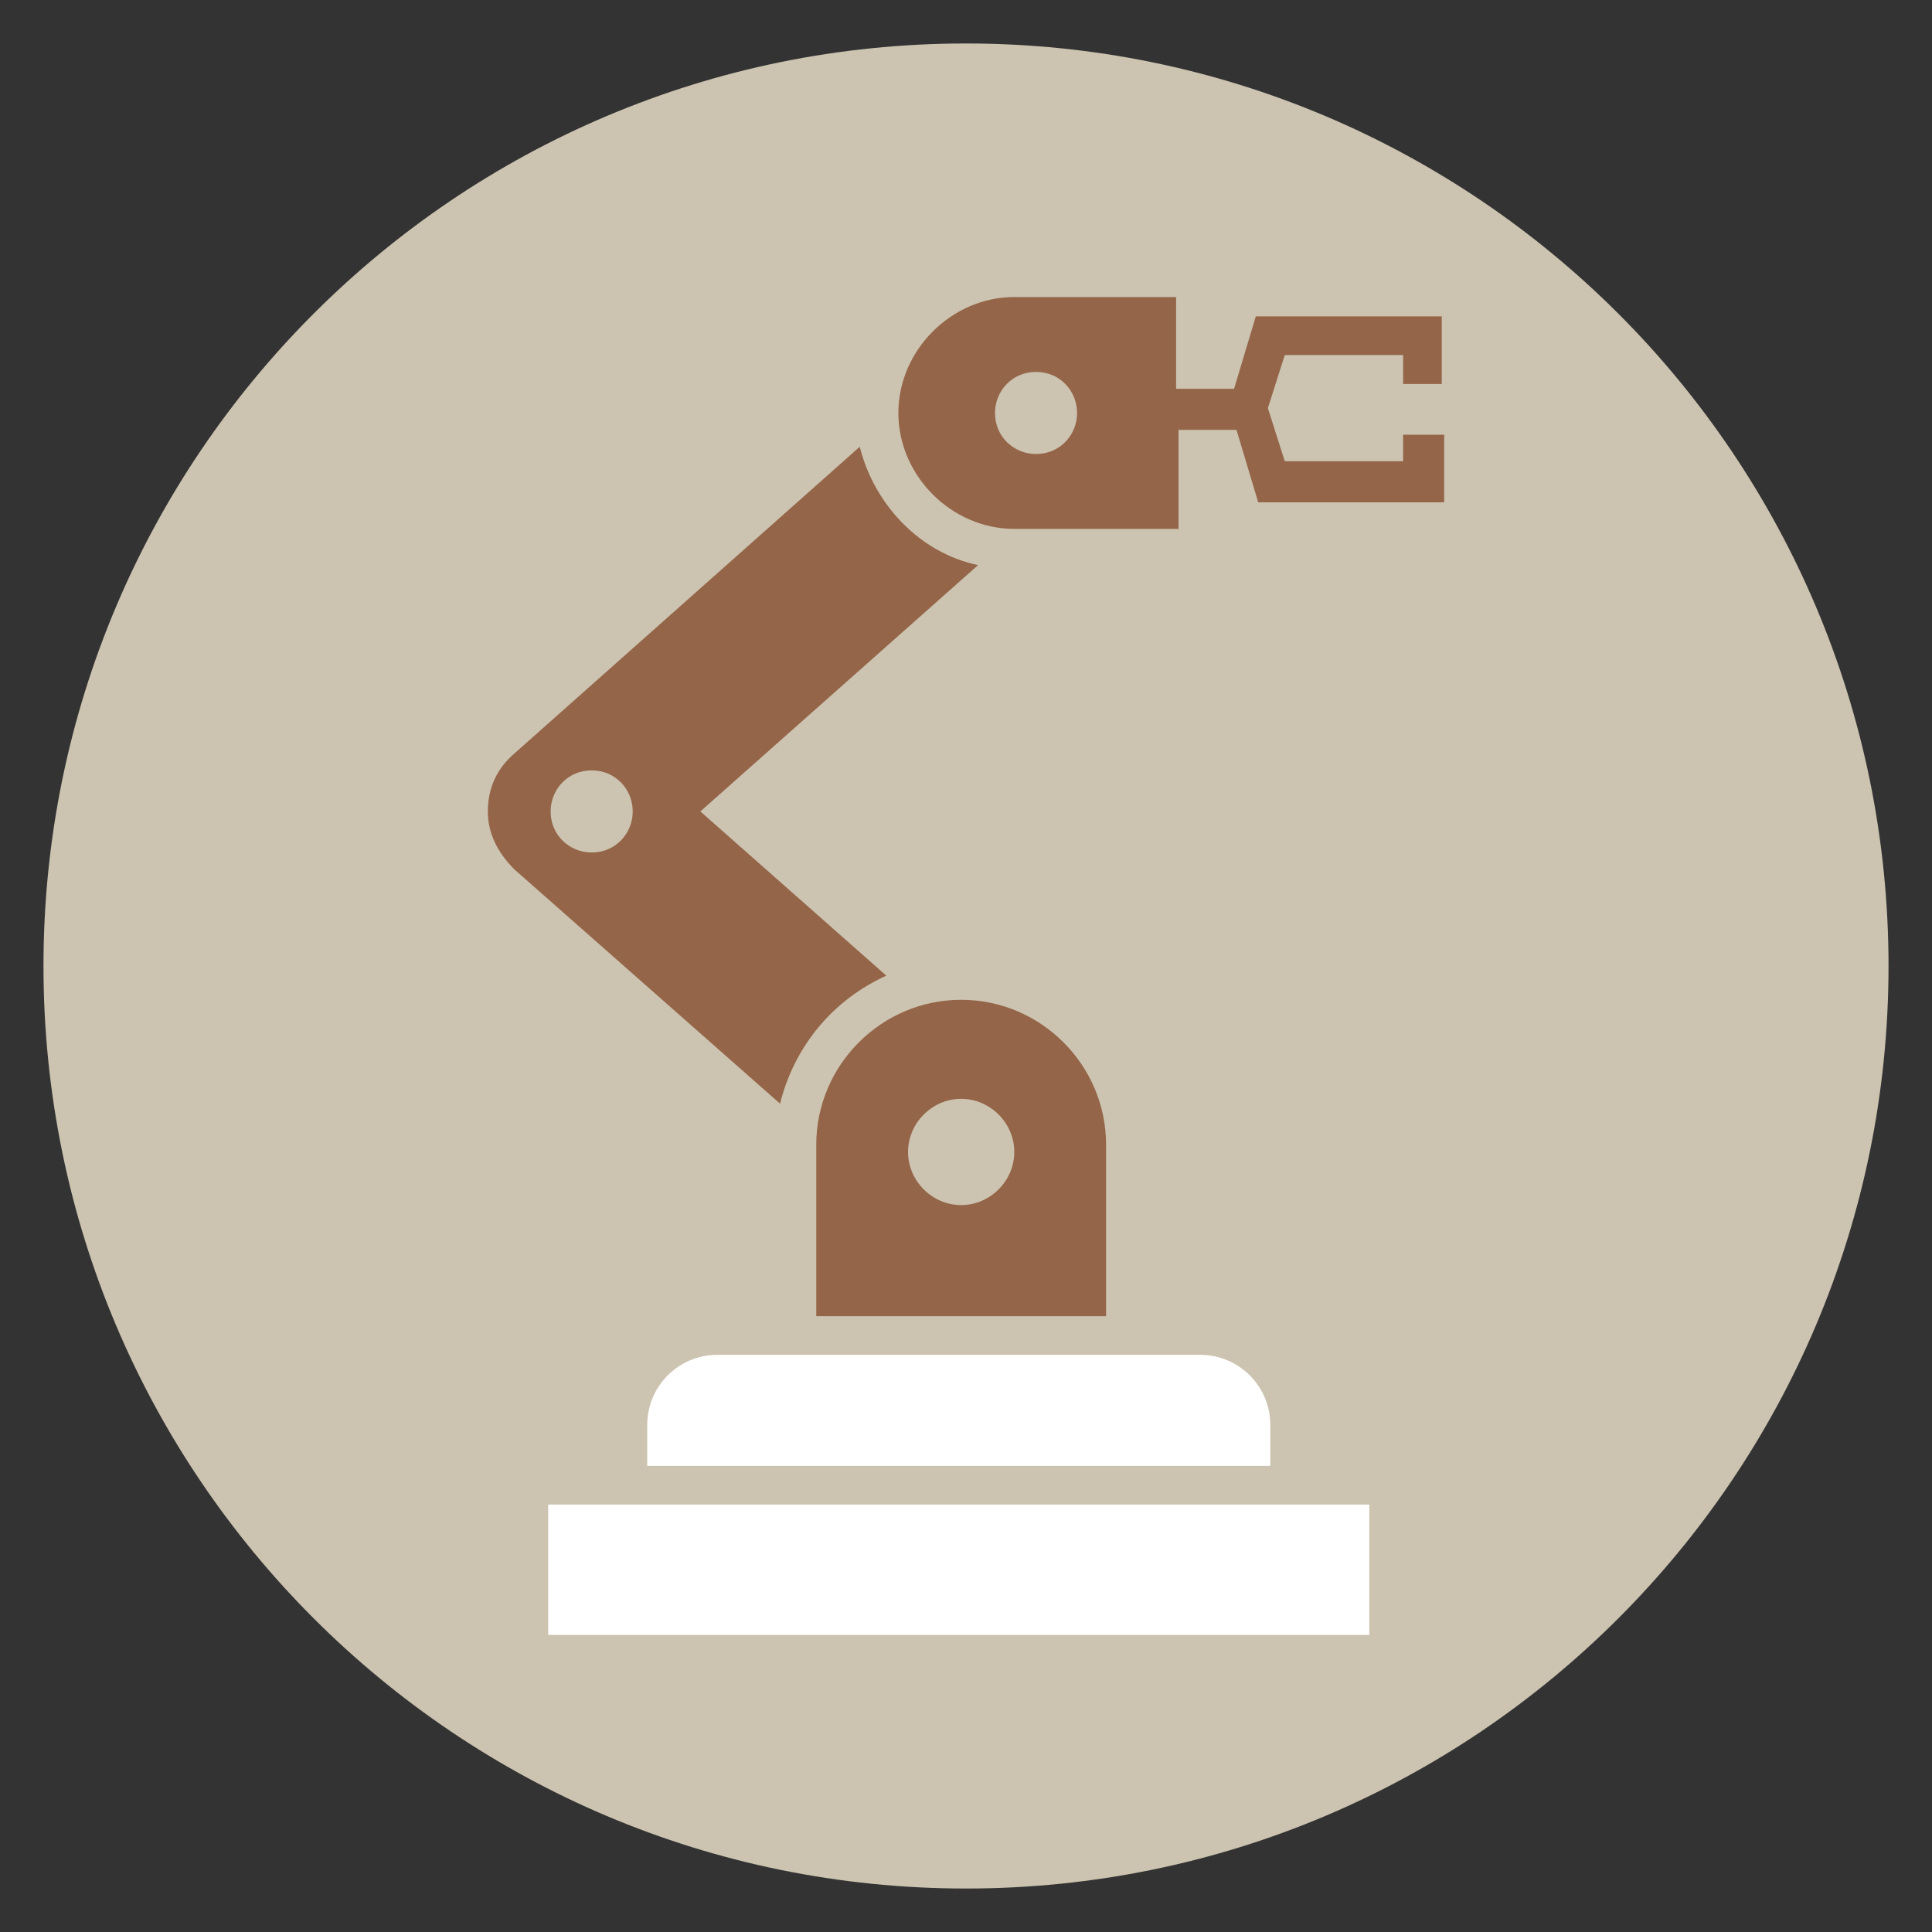
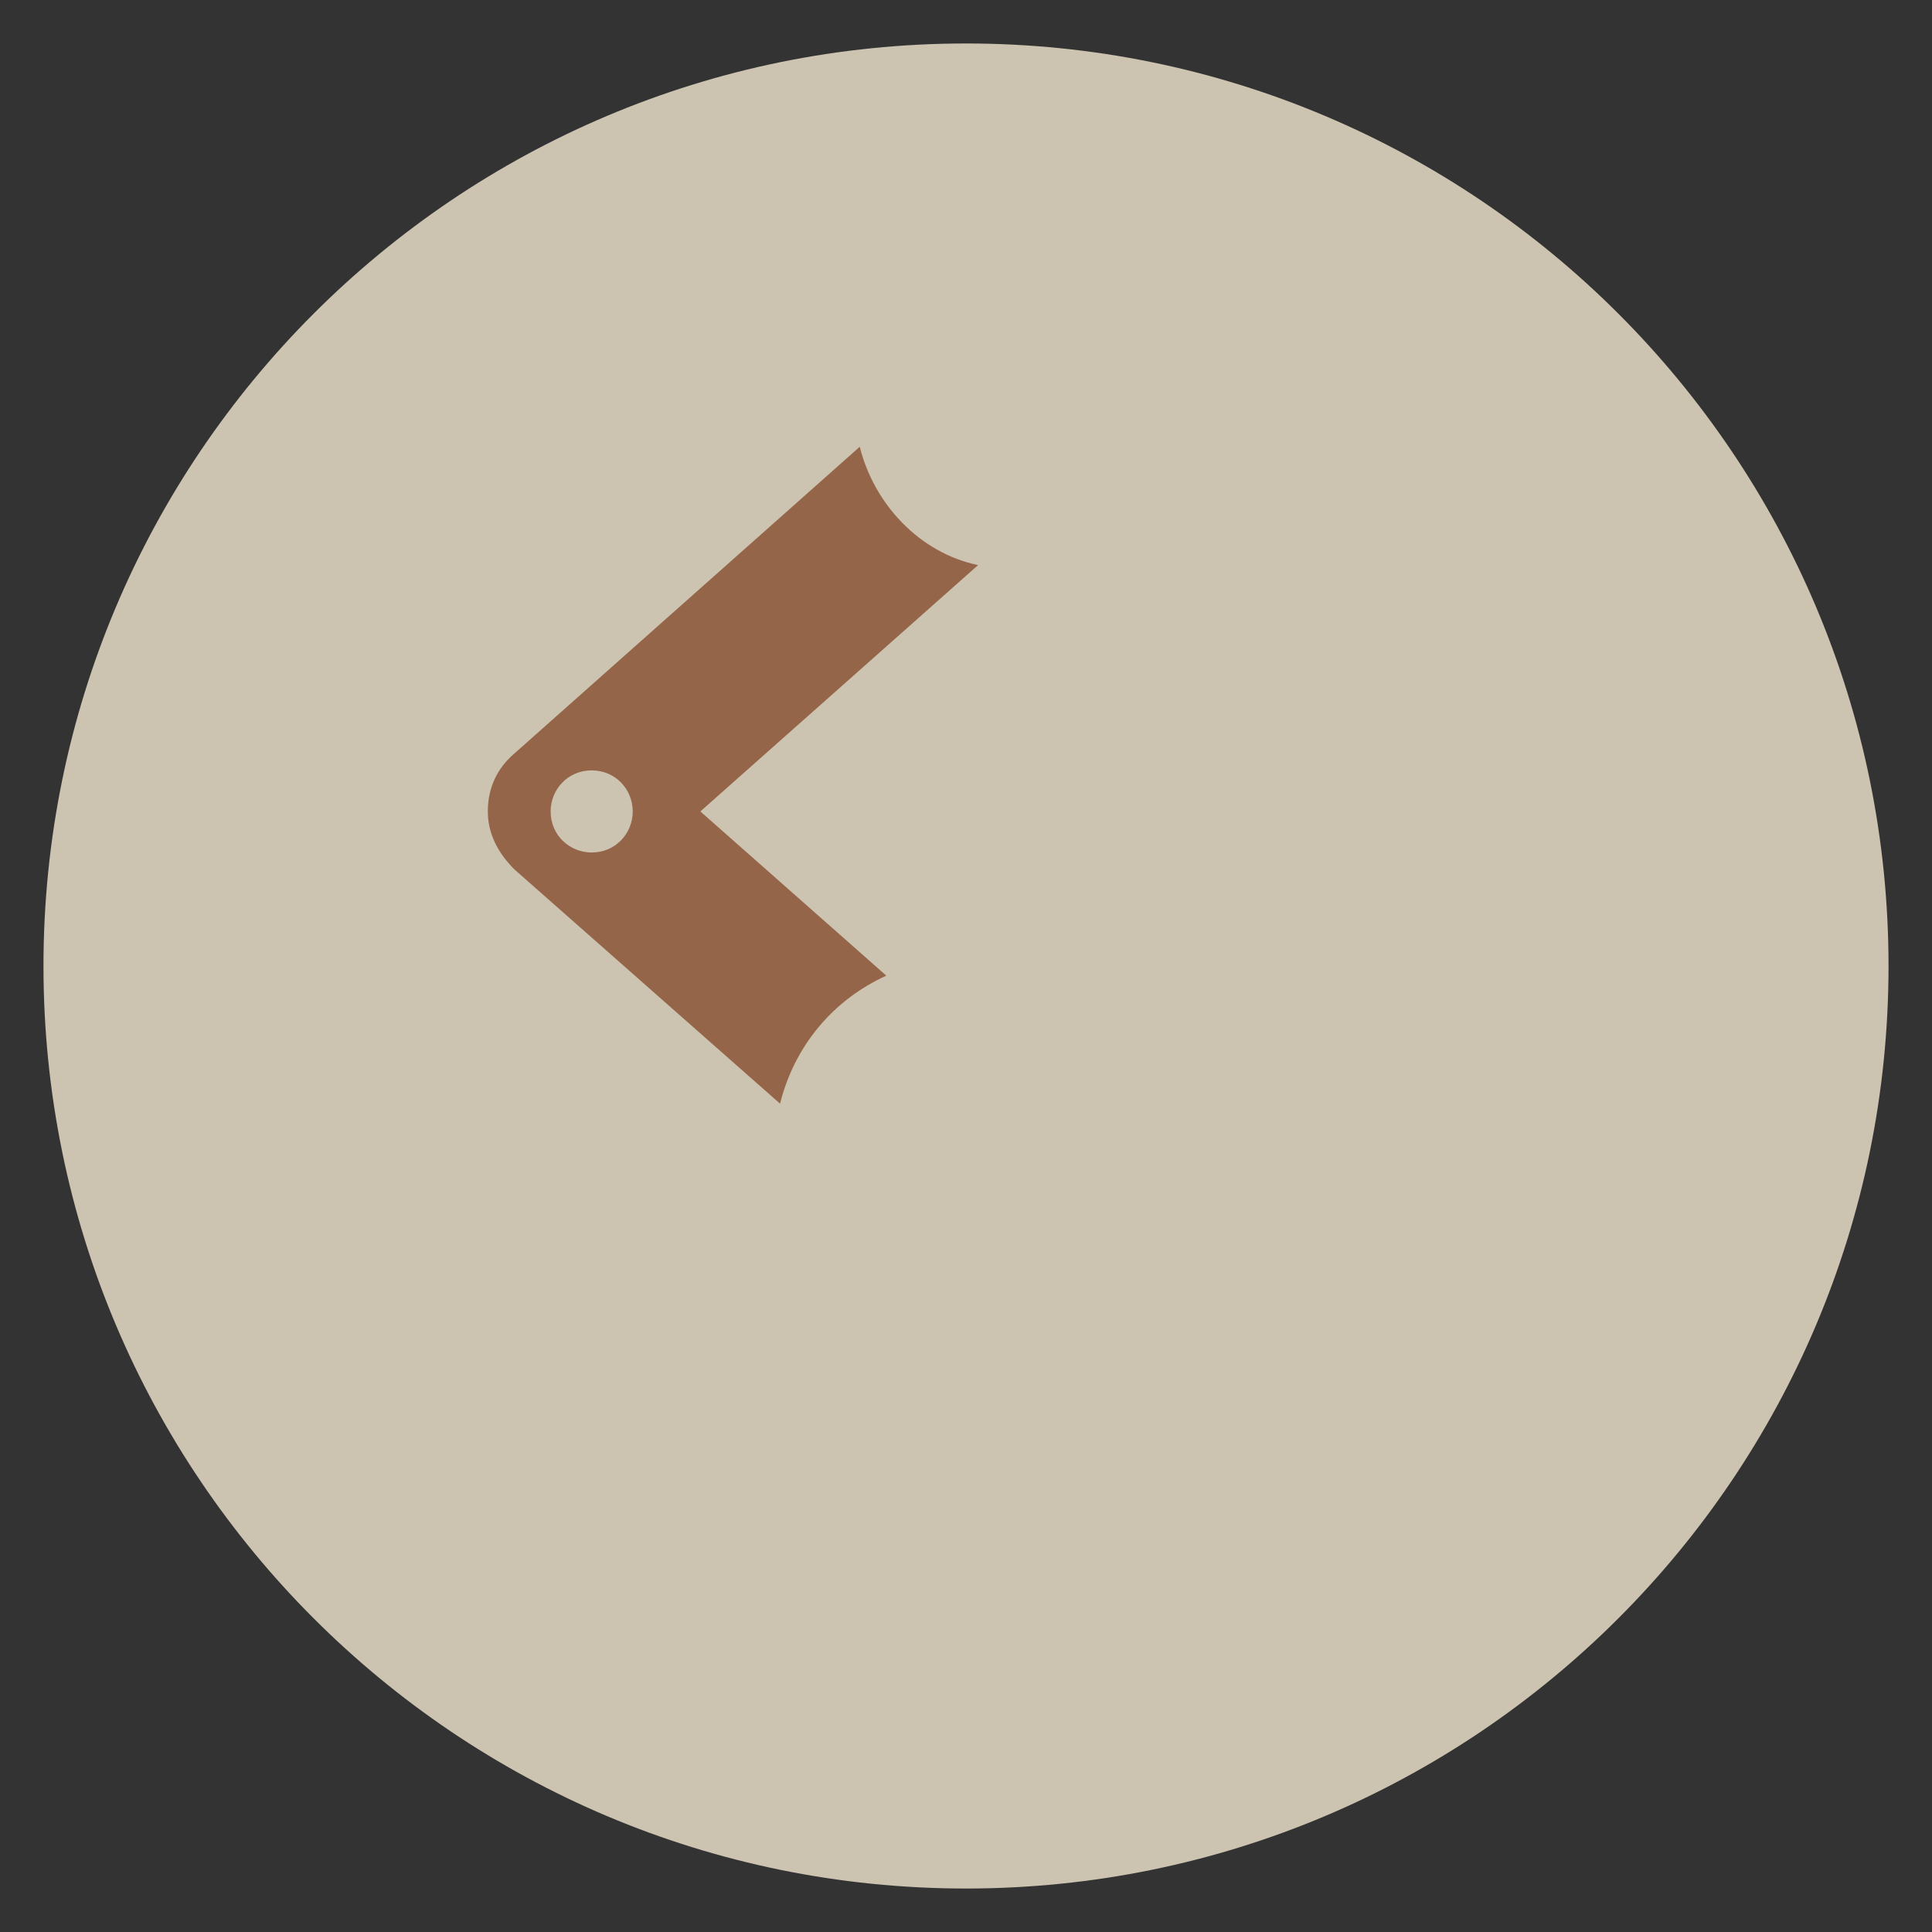
<svg xmlns="http://www.w3.org/2000/svg" version="1.1" id="Layer_1" x="0px" y="0px" viewBox="0 0 80 80" style="enable-background:new 0 0 80 80;" xml:space="preserve">
  <rect x="0" y="0" width="80" height="80" fill="#333333" stroke="none" />
  <style type="text/css">
	.st0{fill:#CCC3B0;}
	.st1{fill:#946548;}
	.st2{fill:#FFFFFF;}
</style>
  <g>
    <g>
      <path class="st0" d="M78.2,40C78.2,18.9,61.1,1.8,40,1.8S1.8,18.9,1.8,40S18.9,78.2,40,78.2S78.2,61.1,78.2,40" />
    </g>
-     <path class="st1" d="M42,47.7c0,1.2-1,2.2-2.2,2.2c-1.2,0-2.2-1-2.2-2.2c0-1.2,1-2.2,2.2-2.2C41,45.5,42,46.5,42,47.7 M45.8,54.5   v-7.1c0-3.3-2.7-6-6-6c-3.3,0-6,2.7-6,6v7.1H45.8z" />
-     <rect x="22.7" y="62.3" class="st2" width="34" height="5.4" />
-     <path class="st1" d="M44.6,17.1c0,0.9-0.7,1.7-1.7,1.7c-0.9,0-1.7-0.7-1.7-1.7c0-0.9,0.7-1.7,1.7-1.7   C43.9,15.4,44.6,16.2,44.6,17.1 M58.1,17.9v1.2h-4.9l-0.7-2.2l0.7-2.2h4.9v1.2l1.6,0v-2.8H52l-0.9,3h-2.4v-3.8H42   c-2.6,0-4.8,2.2-4.8,4.8s2.2,4.8,4.8,4.8h6.8v-4.1h2.4l0.9,3h7.7v-2.8H58.1z" />
    <path class="st1" d="M26.2,33.6c0,0.9-0.7,1.7-1.7,1.7c-0.9,0-1.7-0.7-1.7-1.7c0-0.9,0.7-1.7,1.7-1.7   C25.5,31.9,26.2,32.7,26.2,33.6 M40.5,23.4c-2.4-0.5-4.3-2.5-4.9-4.9L21.3,31.2c-0.7,0.6-1.1,1.4-1.1,2.4c0,0.9,0.4,1.7,1.1,2.4   l11,9.7c0.6-2.4,2.2-4.3,4.4-5.3L29,33.6l0,0L40.5,23.4z" />
-     <path class="st2" d="M29.7,56.1h20c1.6,0,2.9,1.3,2.9,2.9v1.7H26.8V59C26.8,57.4,28.1,56.1,29.7,56.1z" />
  </g>
</svg>